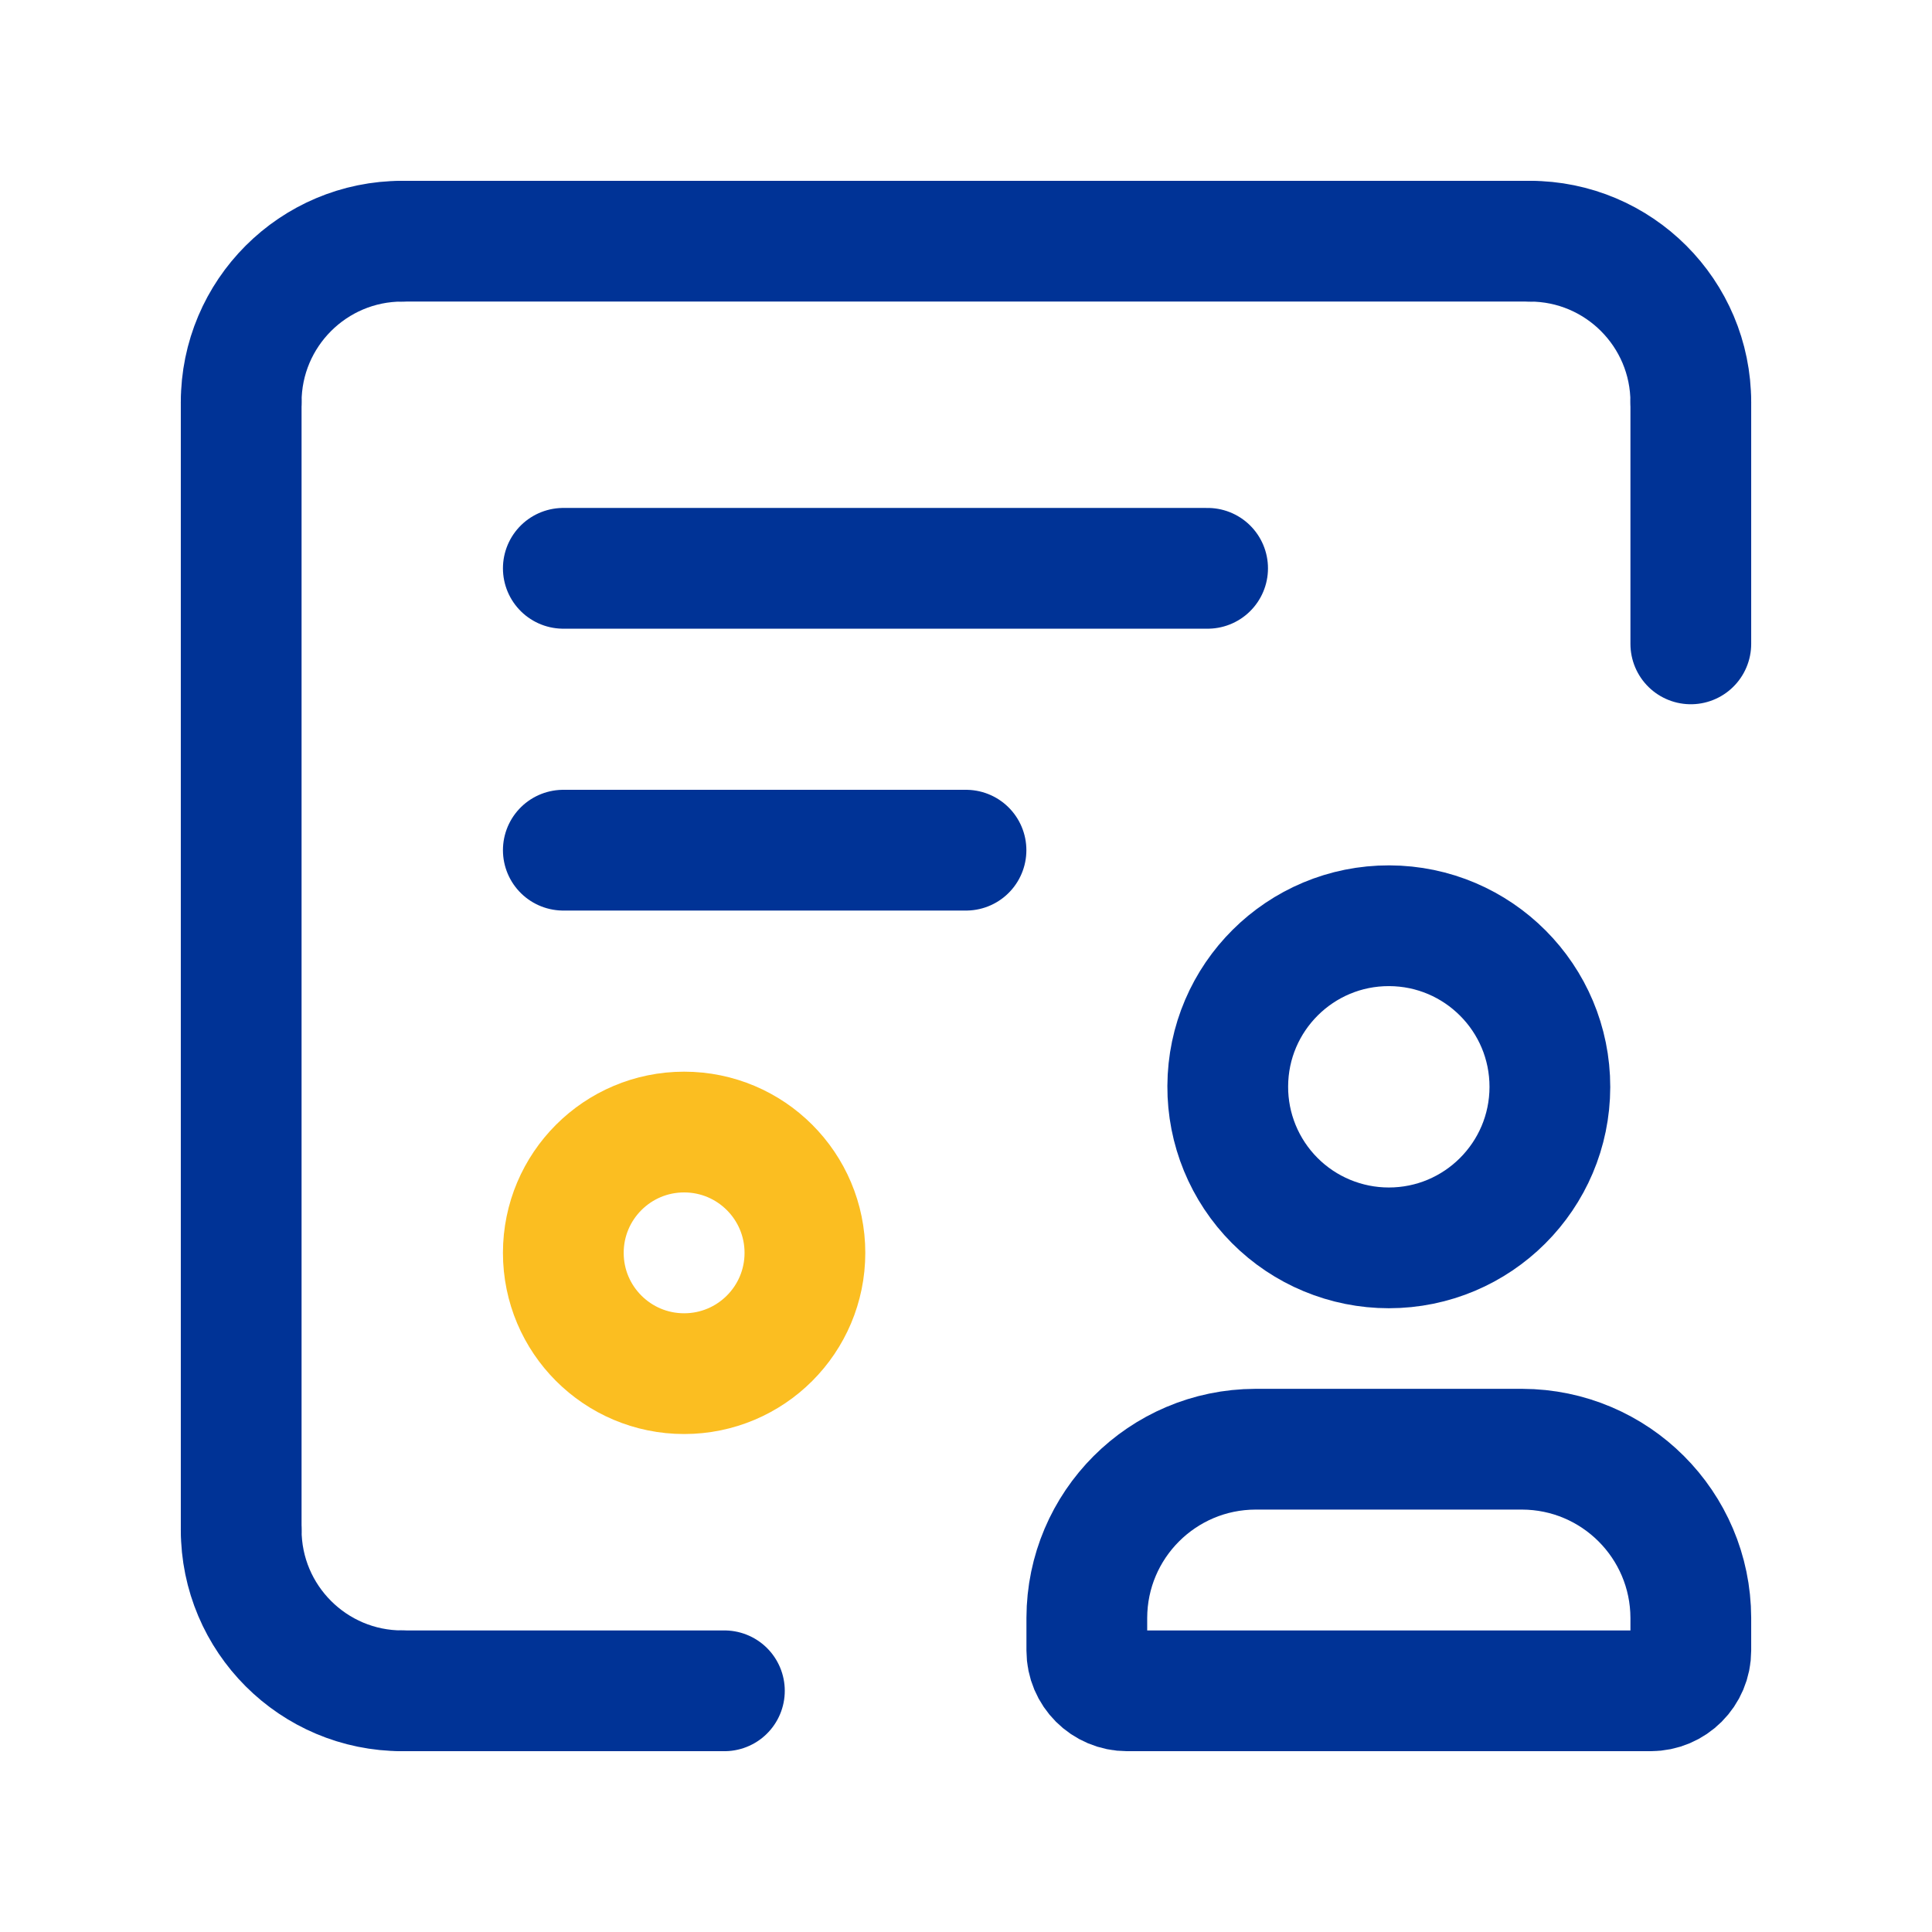
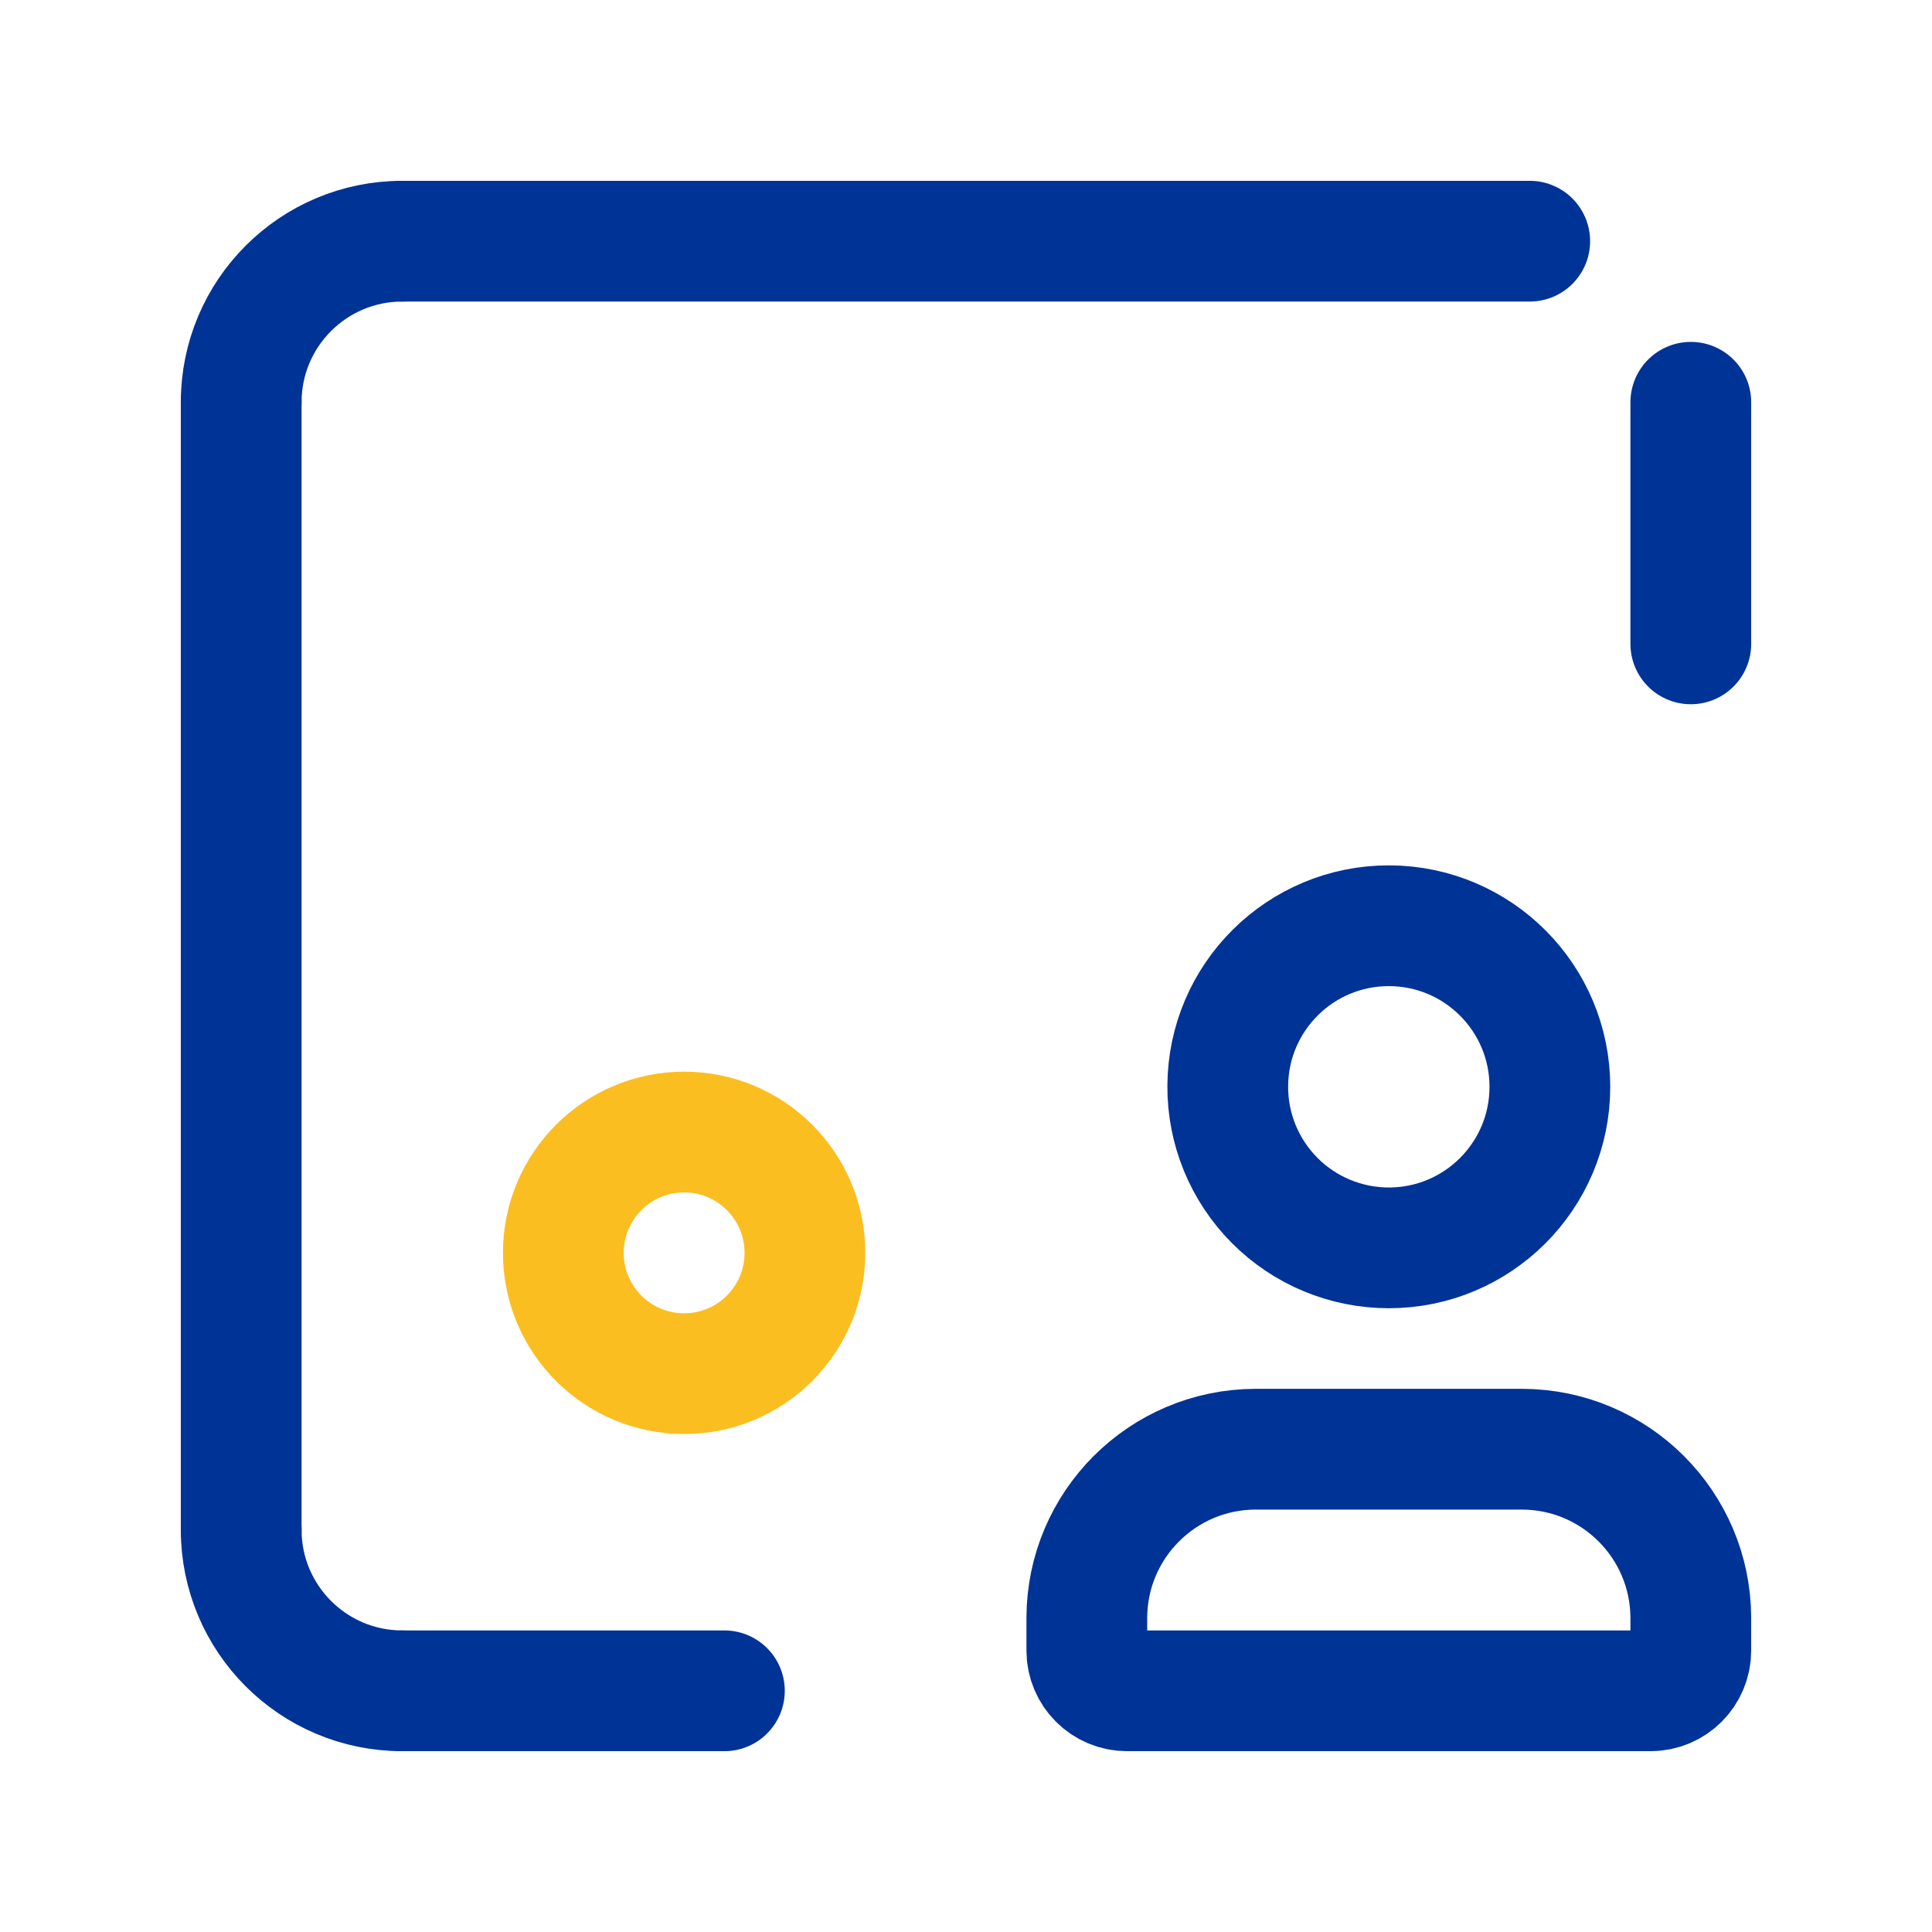
<svg xmlns="http://www.w3.org/2000/svg" width="56" height="56" viewBox="0 0 56 56" fill="none">
  <path d="M6.991 44.34C6.991 46.919 9.081 49.009 11.66 49.009" stroke="#003396" stroke-width="3.5" stroke-linecap="round" stroke-linejoin="round" />
  <path d="M6.991 11.66V44.34" stroke="#003396" stroke-width="3.5" stroke-linecap="round" stroke-linejoin="round" />
  <path d="M20.997 49.009H11.66" stroke="#003396" stroke-width="3.5" stroke-linecap="round" stroke-linejoin="round" />
-   <path d="M49.009 11.66C49.009 9.081 46.919 6.991 44.34 6.991" stroke="#003396" stroke-width="3.5" stroke-linecap="round" stroke-linejoin="round" />
  <path d="M49.009 18.663V11.66" stroke="#003396" stroke-width="3.5" stroke-linecap="round" stroke-linejoin="round" />
  <path d="M11.66 6.991H44.34" stroke="#003396" stroke-width="3.5" stroke-linecap="round" stroke-linejoin="round" />
  <path d="M6.991 11.66C6.991 9.081 9.081 6.991 11.66 6.991" stroke="#003396" stroke-width="3.5" stroke-linecap="round" stroke-linejoin="round" />
  <path fill-rule="evenodd" clip-rule="evenodd" d="M19.83 39.816V39.816C17.896 39.816 16.328 38.249 16.328 36.315V36.315C16.328 34.381 17.896 32.813 19.83 32.813V32.813C21.764 32.813 23.331 34.381 23.331 36.315V36.315C23.331 38.249 21.764 39.816 19.83 39.816V39.816Z" stroke="#FBBE21" stroke-width="3.5" stroke-linecap="round" stroke-linejoin="round" />
-   <path d="M16.328 16.473H35.003" stroke="#003396" stroke-width="3.5" stroke-linecap="round" stroke-linejoin="round" />
-   <path d="M16.328 24.643H28" stroke="#003396" stroke-width="3.5" stroke-linecap="round" stroke-linejoin="round" />
  <path fill-rule="evenodd" clip-rule="evenodd" d="M31.502 47.842V46.894C31.509 44.197 33.693 42.014 36.389 42.006H44.121C46.817 42.014 49.001 44.197 49.009 46.894V47.842C49.009 48.486 48.486 49.009 47.842 49.009H32.669C32.024 49.009 31.502 48.486 31.502 47.842Z" stroke="#003396" stroke-width="3.5" stroke-linecap="round" stroke-linejoin="round" />
  <path fill-rule="evenodd" clip-rule="evenodd" d="M35.587 31.483C35.597 28.907 37.692 26.826 40.267 26.833C42.843 26.84 44.927 28.932 44.924 31.508C44.92 34.084 42.831 36.17 40.255 36.17C39.014 36.17 37.823 35.676 36.947 34.796C36.071 33.916 35.581 32.724 35.587 31.483V31.483Z" stroke="#003396" stroke-width="3.5" stroke-linecap="round" stroke-linejoin="round" />
</svg>